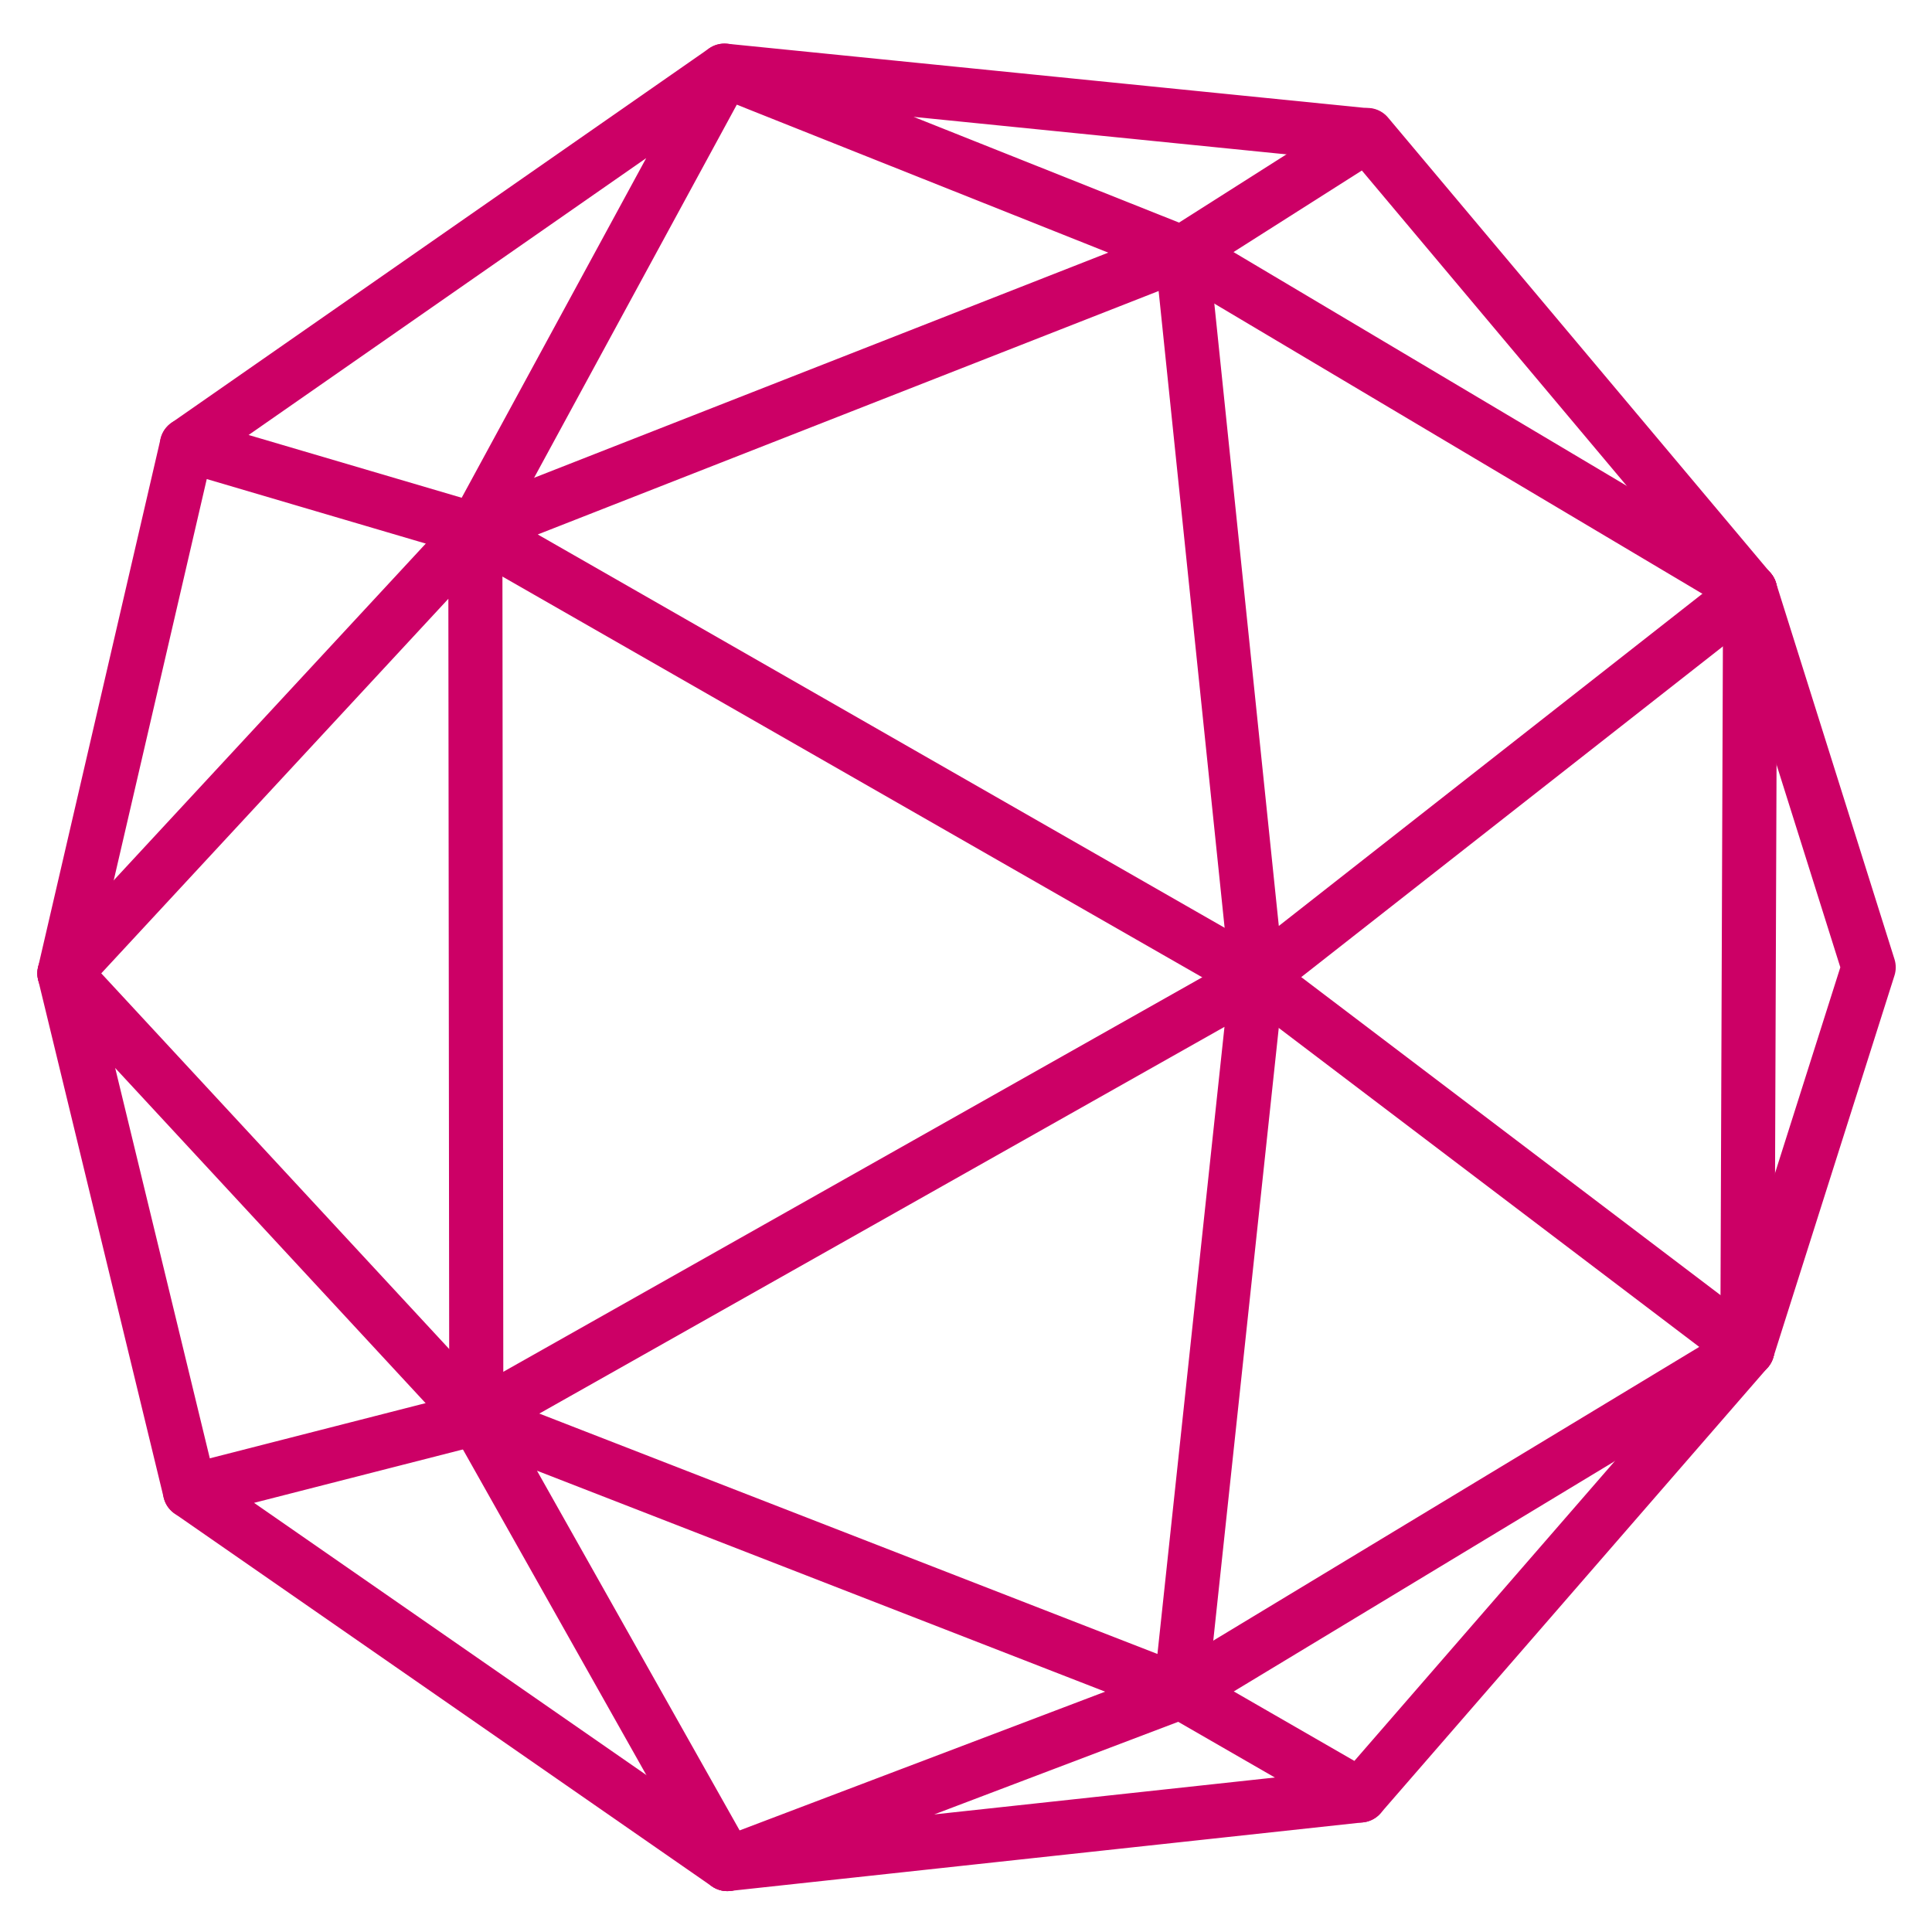
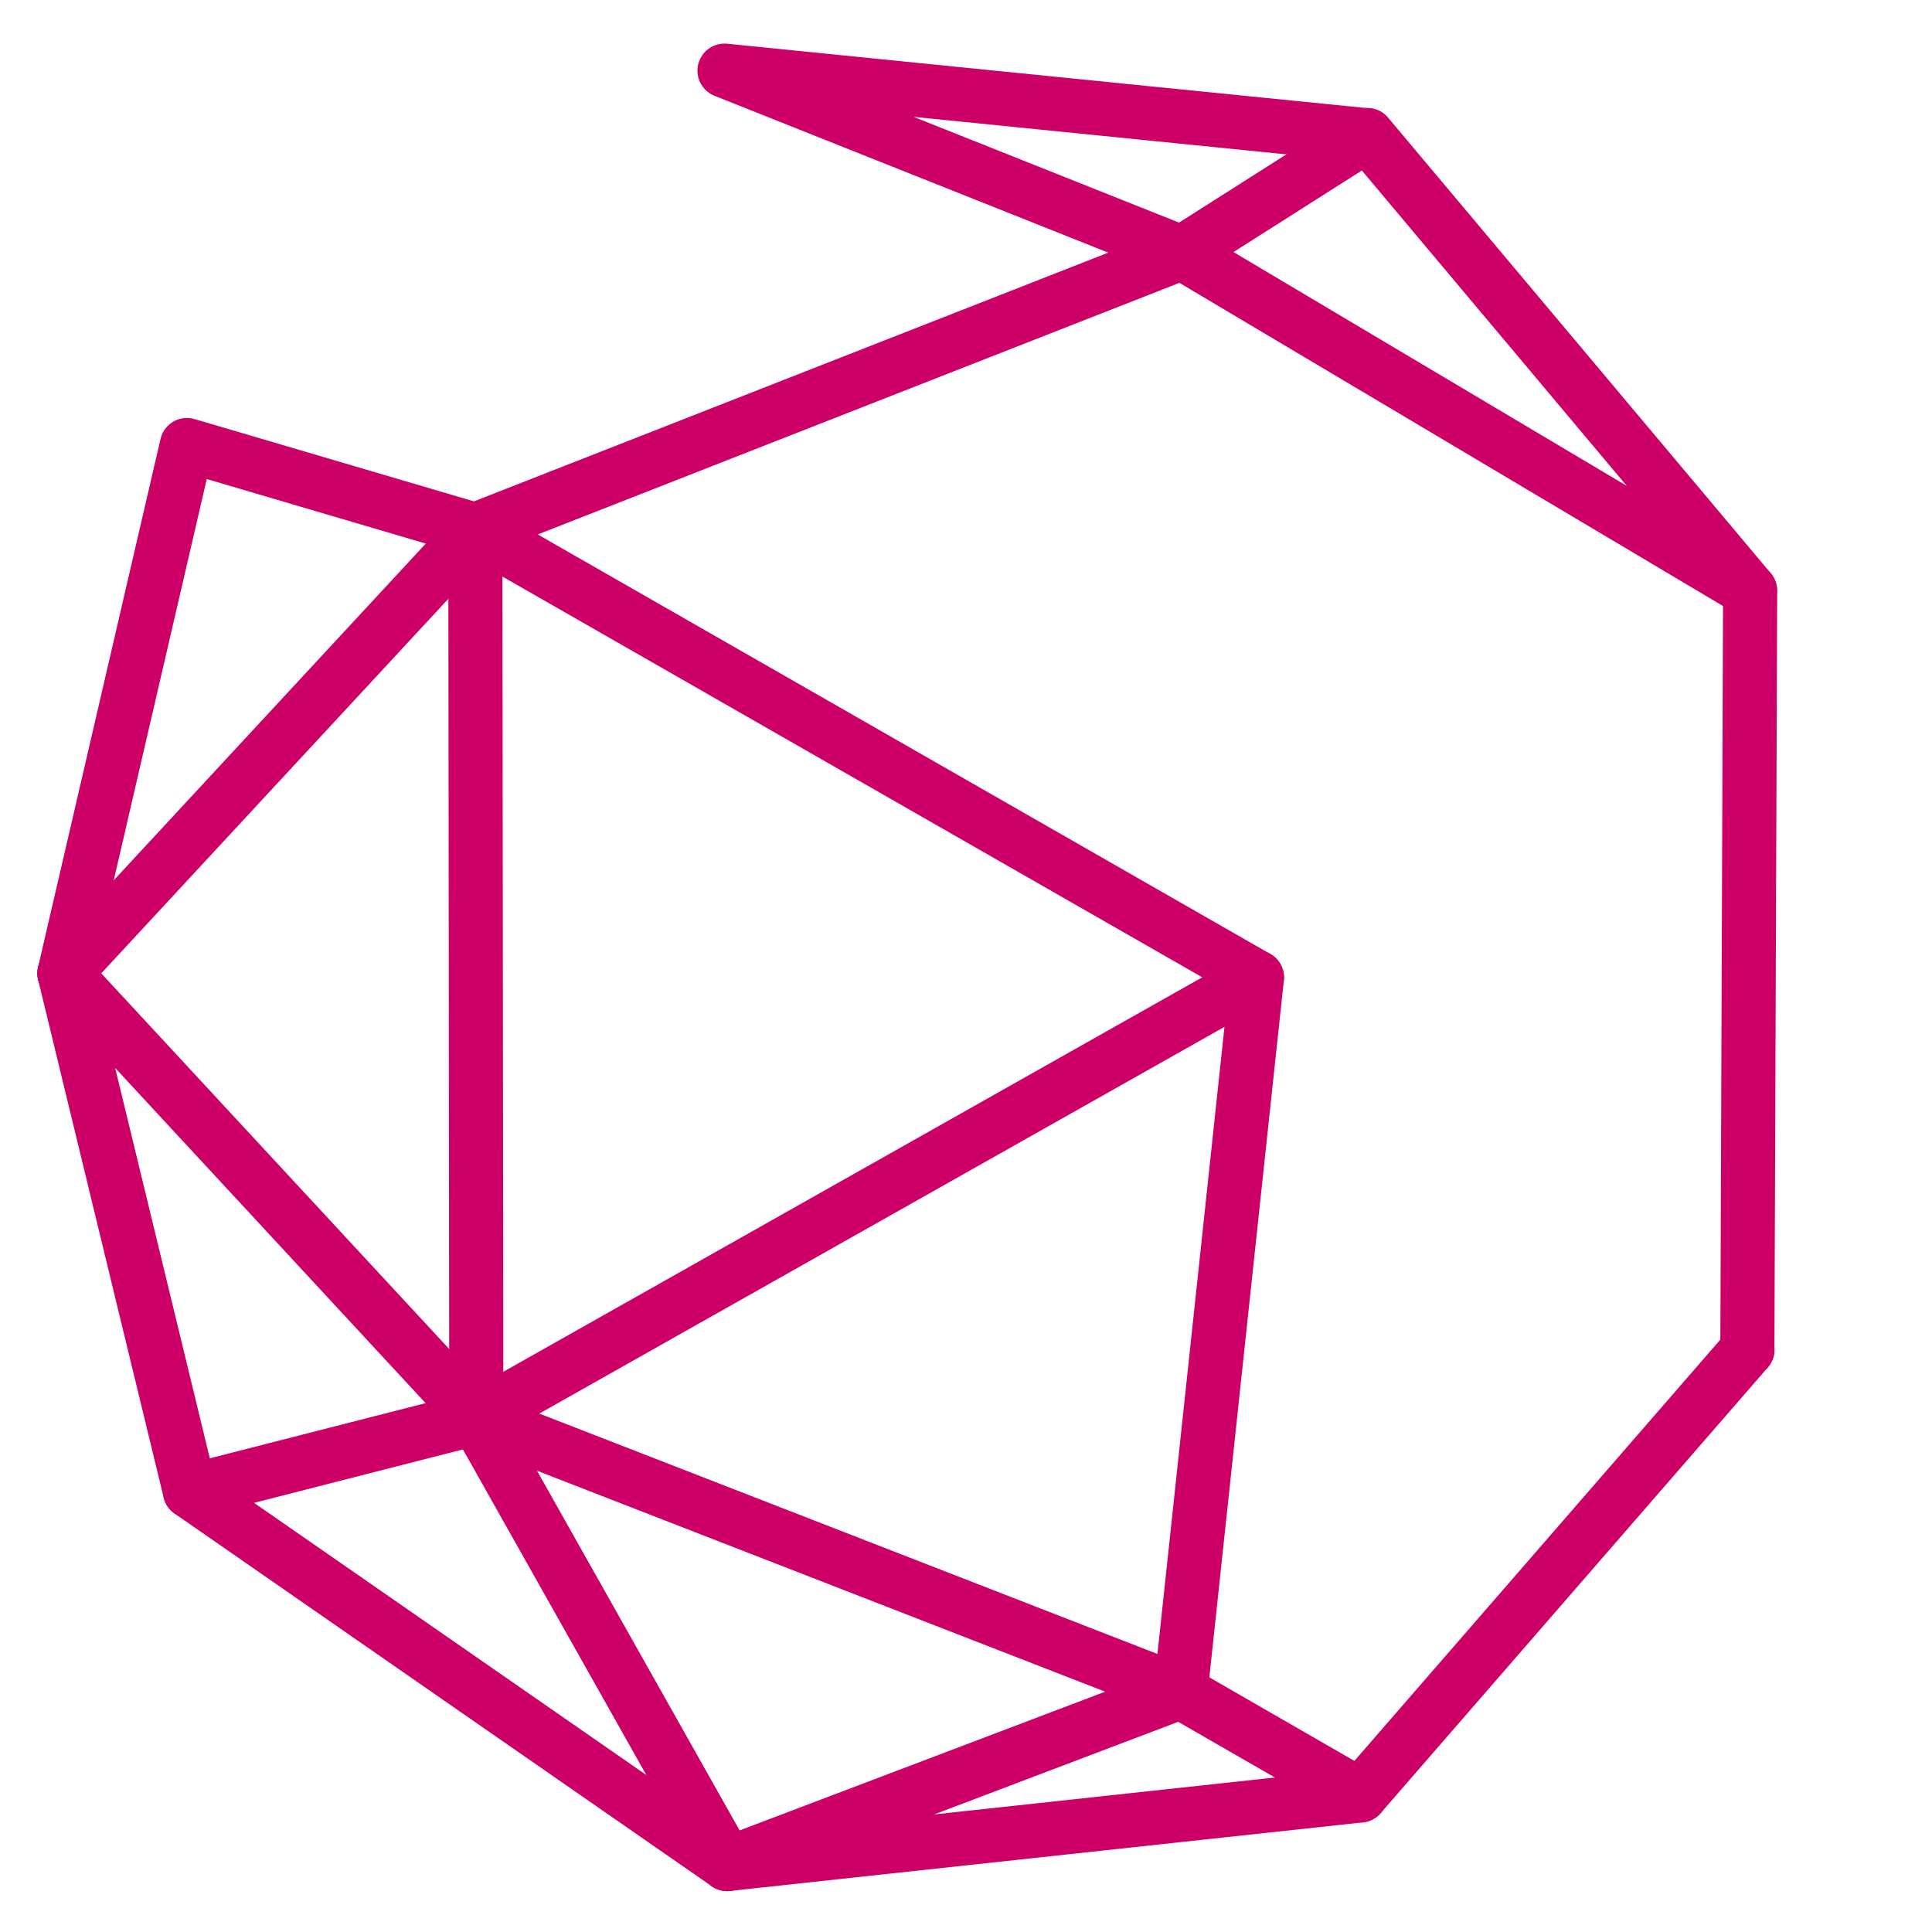
<svg xmlns="http://www.w3.org/2000/svg" version="1.1" id="Calque_1" x="0px" y="0px" width="30px" height="30px" viewBox="0 0 30 30" xml:space="preserve">
  <g>
    <polyline fill="none" stroke="#CC0066" stroke-width="0.84" stroke-linecap="round" stroke-linejoin="round" stroke-miterlimit="10" points="   27.173,9.169 21.232,2.096 18.352,3.926  " />
-     <polyline fill="none" stroke="#CC0066" stroke-width="0.84" stroke-linecap="round" stroke-linejoin="round" stroke-miterlimit="10" points="   27.133,20.959 29.017,15.021 27.176,9.172  " />
    <polyline fill="none" stroke="#CC0066" stroke-width="0.84" stroke-linecap="round" stroke-linejoin="round" stroke-miterlimit="10" points="   18.332,26.273 21.121,27.88 27.133,20.959  " />
-     <polyline fill="none" stroke="#CC0066" stroke-width="0.84" stroke-linecap="round" stroke-linejoin="round" stroke-miterlimit="10" points="   18.352,3.926 19.518,15.178 27.176,9.172  " />
    <polyline fill="none" stroke="#CC0066" stroke-width="0.84" stroke-linecap="round" stroke-linejoin="round" stroke-miterlimit="10" points="   7.396,22.02 19.518,15.178 18.332,26.273  " />
    <polyline fill="none" stroke="#CC0066" stroke-width="0.84" stroke-linecap="round" stroke-linejoin="round" stroke-miterlimit="10" points="   18.352,3.926 27.176,9.172 27.133,20.959  " />
    <polyline fill="none" stroke="#CC0066" stroke-width="0.84" stroke-linecap="round" stroke-linejoin="round" stroke-miterlimit="10" points="   18.352,3.926 11.25,1.097 21.228,2.101  " />
-     <polyline fill="none" stroke="#CC0066" stroke-width="0.84" stroke-linecap="round" stroke-linejoin="round" stroke-miterlimit="10" points="   7.376,8.228 11.25,1.097 2.902,6.91  " />
    <polyline fill="none" stroke="#CC0066" stroke-width="0.84" stroke-linecap="round" stroke-linejoin="round" stroke-miterlimit="10" points="   1,15.114 2.902,6.91 7.376,8.228  " />
-     <polyline fill="none" stroke="#CC0066" stroke-width="0.84" stroke-linecap="round" stroke-linejoin="round" stroke-miterlimit="10" points="   18.332,26.273 27.133,20.954 19.518,15.178  " />
    <polyline fill="none" stroke="#CC0066" stroke-width="0.84" stroke-linecap="round" stroke-linejoin="round" stroke-miterlimit="10" points="   7.396,22.02 2.95,23.157 11.292,28.945  " />
    <polyline fill="none" stroke="#CC0066" stroke-width="0.84" stroke-linecap="round" stroke-linejoin="round" stroke-miterlimit="10" points="   7.396,22.02 1,15.114 2.95,23.157  " />
    <polyline fill="none" stroke="#CC0066" stroke-width="0.84" stroke-linecap="round" stroke-linejoin="round" stroke-miterlimit="10" points="   18.332,26.273 7.396,22.02 11.297,28.945  " />
    <polyline fill="none" stroke="#CC0066" stroke-width="0.84" stroke-linecap="round" stroke-linejoin="round" stroke-miterlimit="10" points="   7.396,22.02 7.381,8.228 1,15.114  " />
-     <path fill="none" stroke="#CC0066" stroke-width="0.84" stroke-linecap="round" stroke-linejoin="round" stroke-miterlimit="10" d="   M18.332,26.273" />
    <polyline fill="none" stroke="#CC0066" stroke-width="0.84" stroke-linecap="round" stroke-linejoin="round" stroke-miterlimit="10" points="   18.352,3.926 7.381,8.228 19.518,15.178  " />
    <polyline fill="none" stroke="#CC0066" stroke-width="0.84" stroke-linecap="round" stroke-linejoin="round" stroke-miterlimit="10" points="   18.332,26.273 11.292,28.945 21.121,27.88  " />
  </g>
</svg>